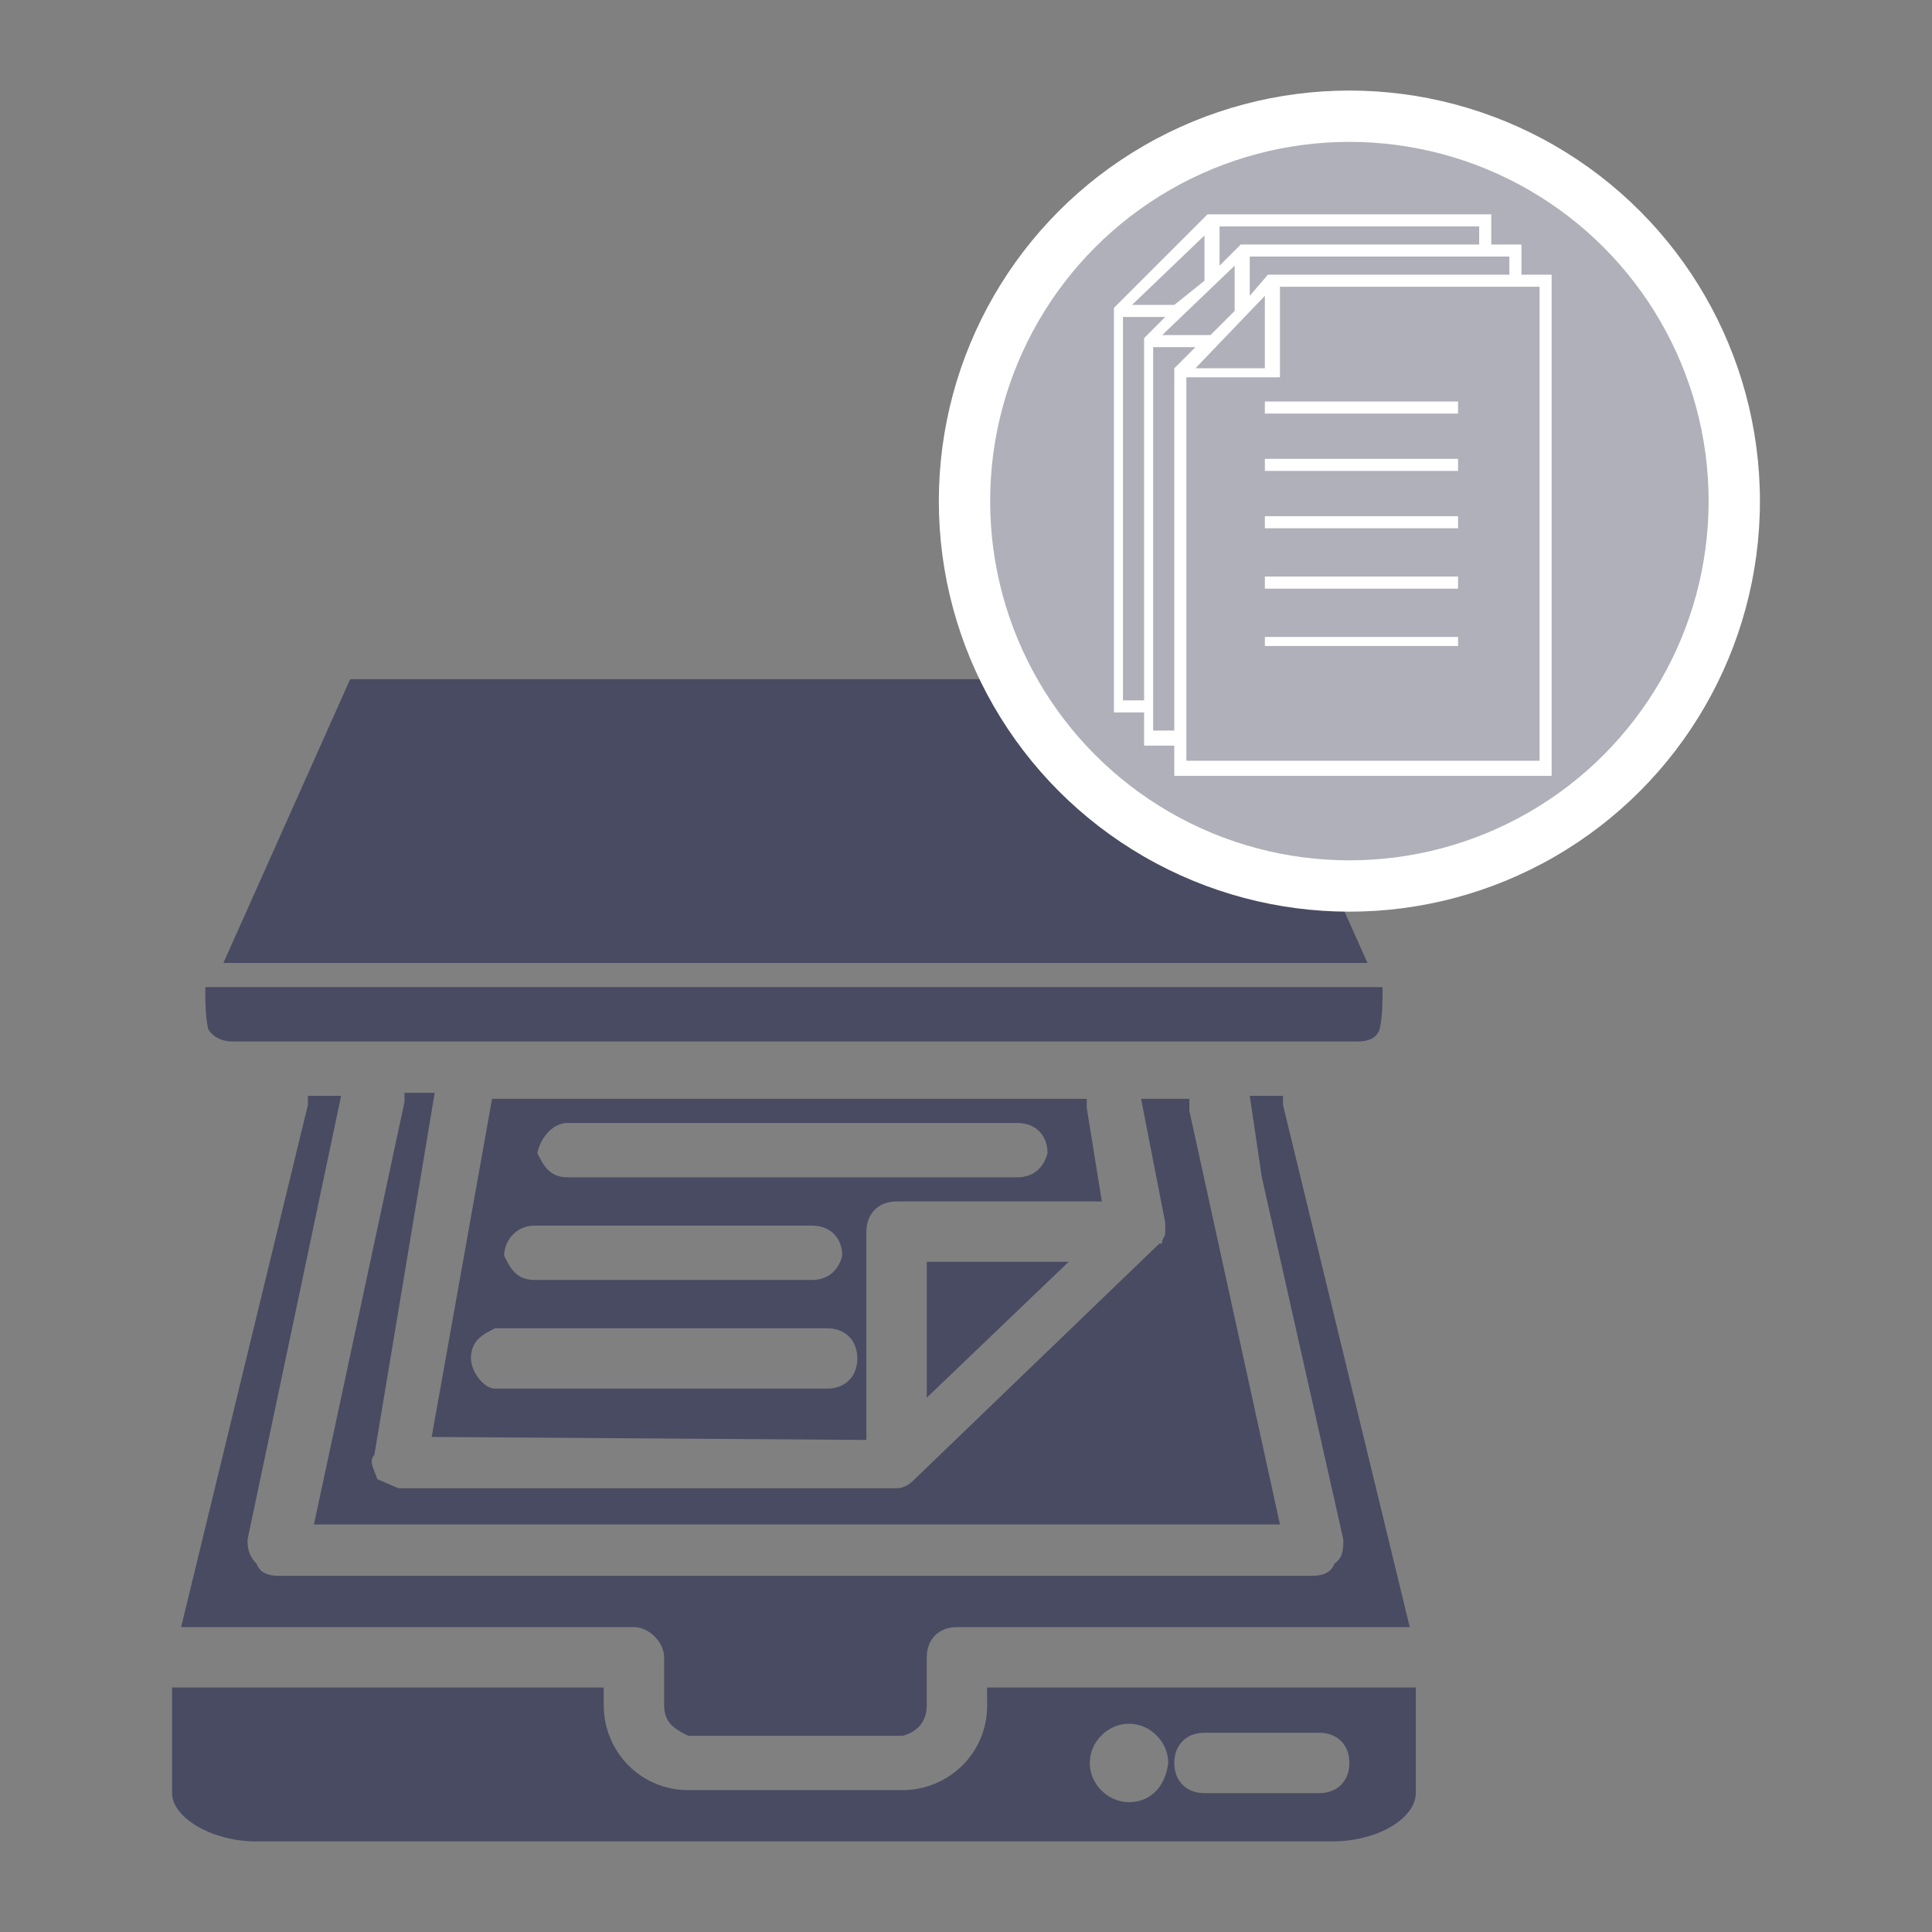
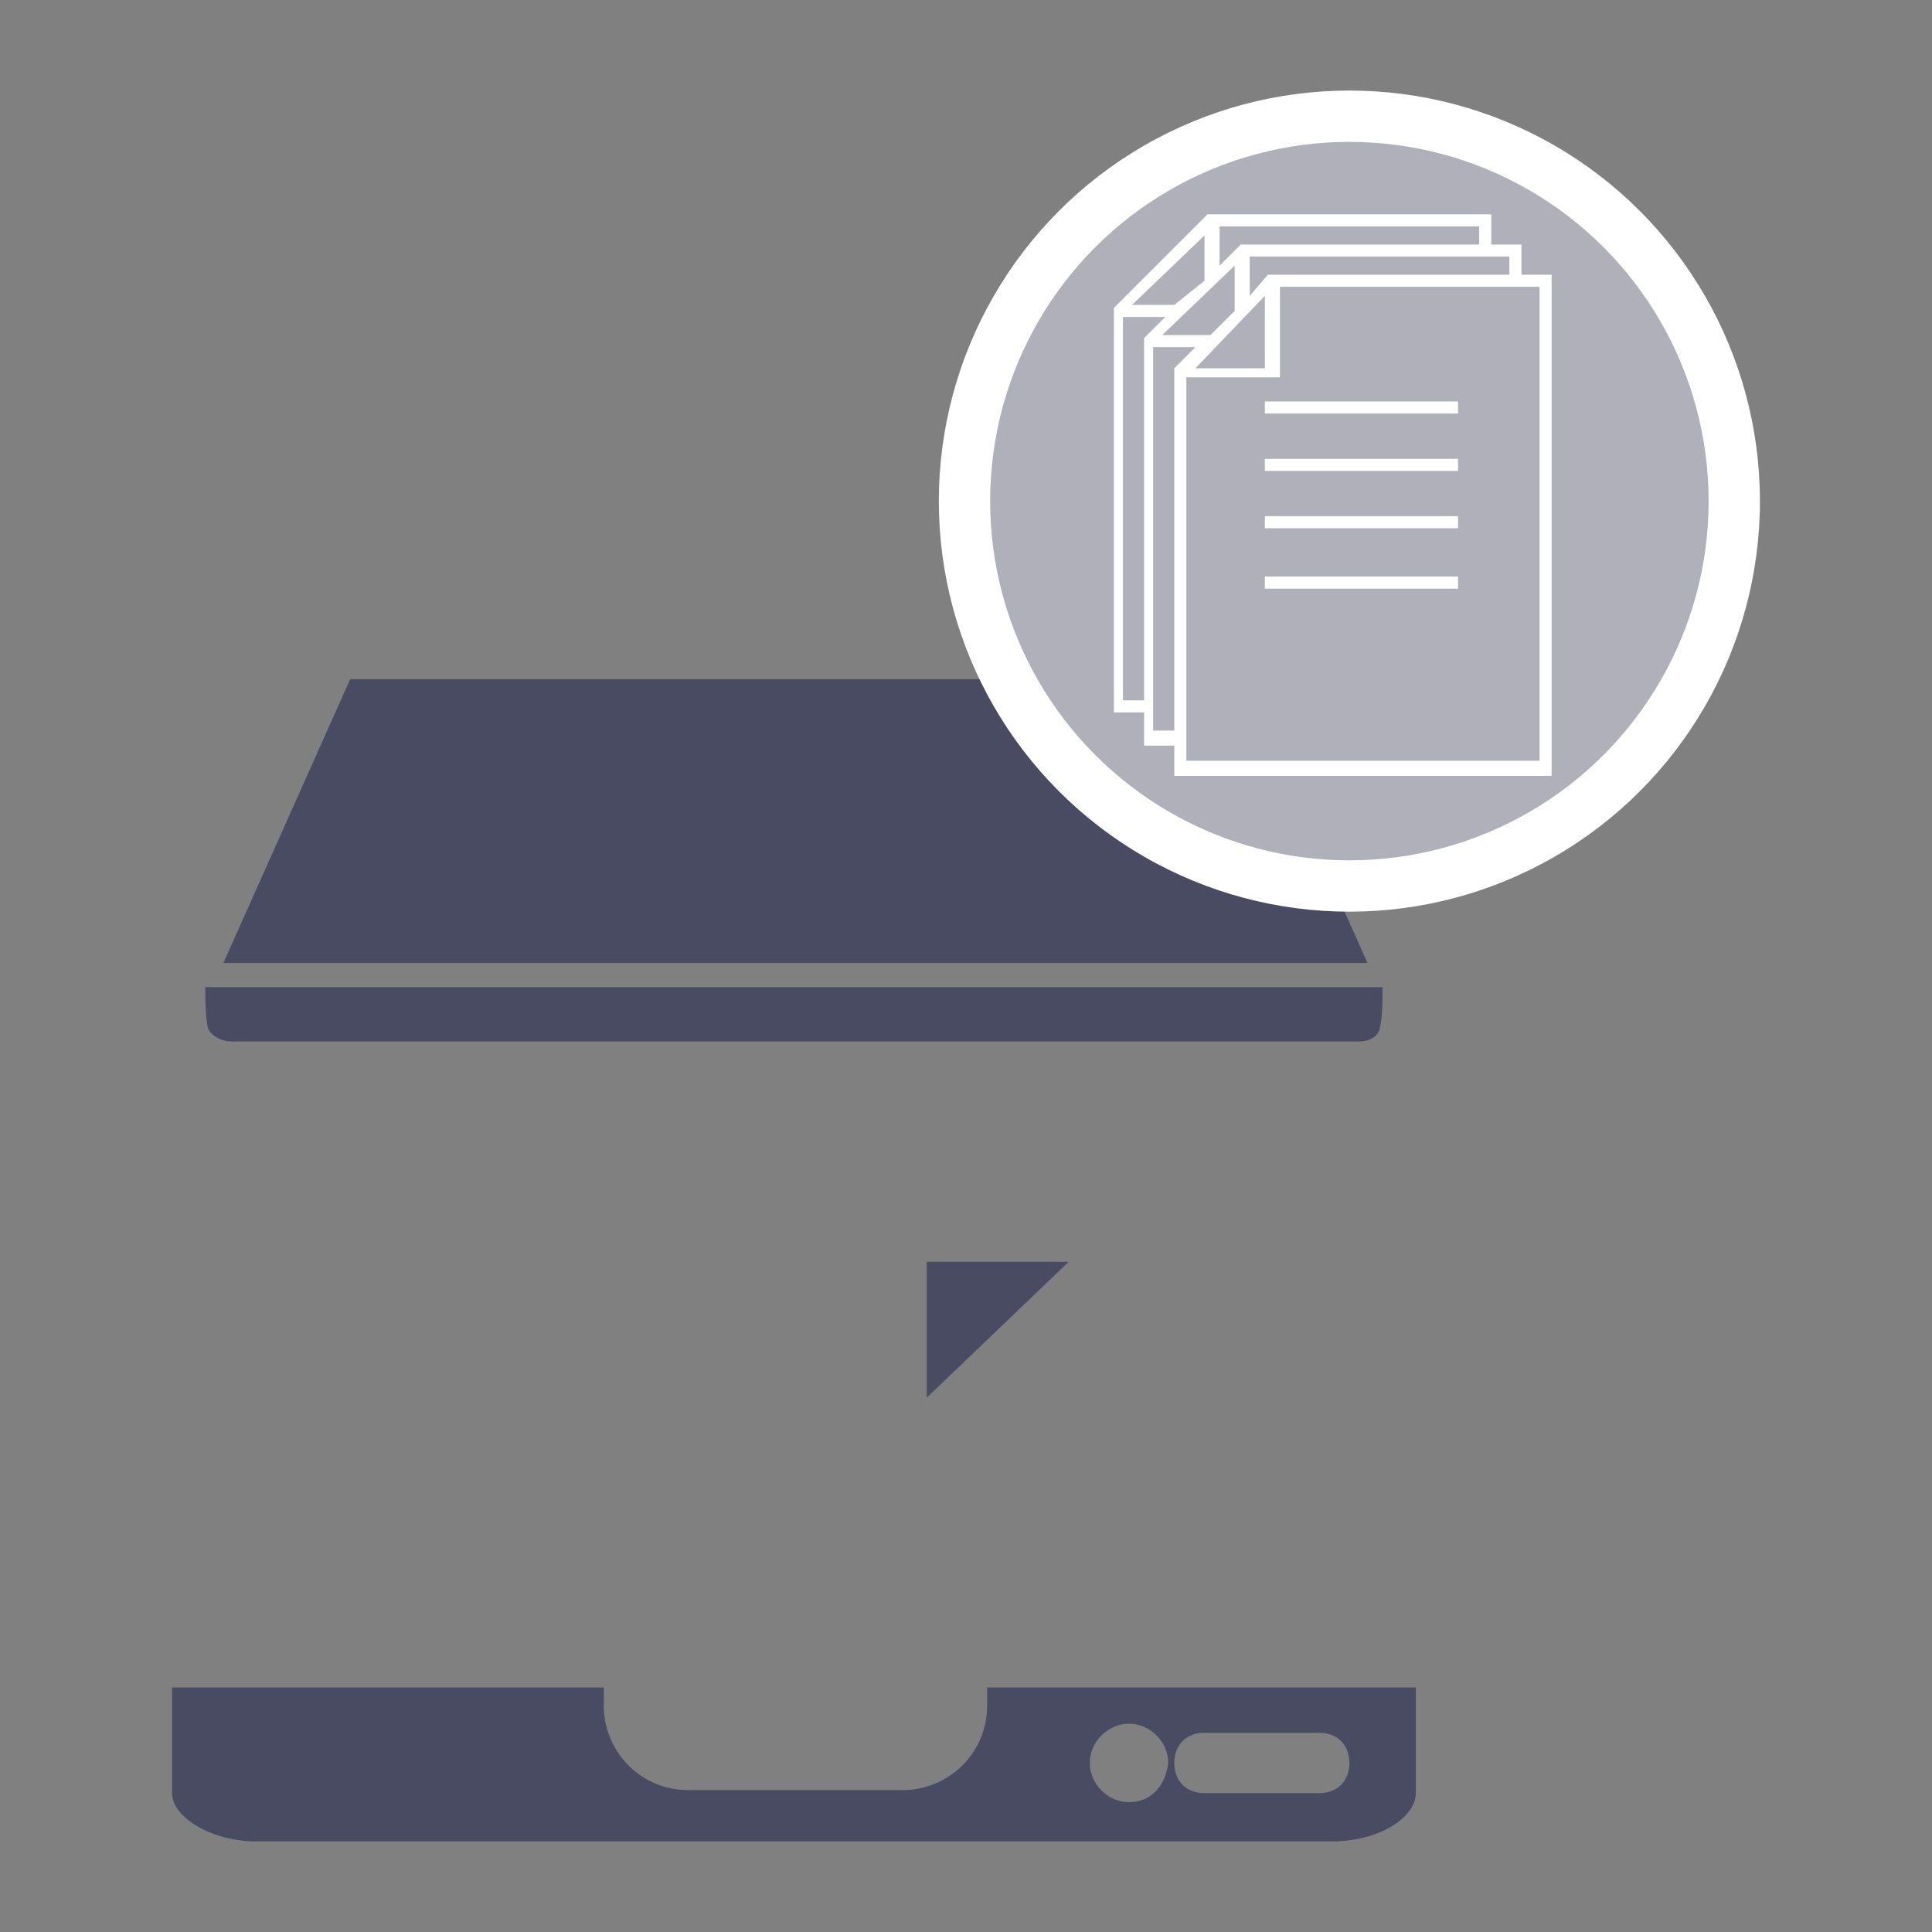
<svg xmlns="http://www.w3.org/2000/svg" version="1.1" id="Layer_1" x="0px" y="0px" viewBox="0 0 64 64" style="enable-background:new 0 0 64 64;" xml:space="preserve">
  <rect x="0" y="0" width="64" height="64" fill="#808080" stroke="none" />
  <style type="text/css">
	.st0{fill:#484B62;}
	.st1{fill:#FFFFFF;}
	.st2{fill:#AFB0B9;}
	.st3{fill-rule:evenodd;clip-rule:evenodd;fill:#FFFFFF;}
</style>
  <g>
    <path class="st0" d="M7.7,34.5H45c0.3,0,0.6-0.1,0.7-0.4c0.1-0.4,0.1-1,0.1-1.4h-39c0,0.4,0,1,0.1,1.4C7.1,34.4,7.4,34.5,7.7,34.5z   " />
    <path class="st0" d="M32.7,55.9v0.6c0,1.6-1.3,2.8-2.8,2.8h-7.1c-1.6,0-2.8-1.3-2.8-2.8v-0.6H5.7v3.5C5.7,60.2,7,61,8.5,61h35.6   c1.6,0,2.8-0.8,2.8-1.6v-3.5H32.7z M37.4,59.7c-0.7,0-1.3-0.6-1.3-1.3s0.6-1.3,1.3-1.3s1.3,0.6,1.3,1.3   C38.6,59.2,38.1,59.7,37.4,59.7L37.4,59.7z M43.7,59.4h-3.8c-0.6,0-1-0.4-1-1s0.4-1,1-1l0,0h3.8c0.6,0,1,0.4,1,1   S44.3,59.4,43.7,59.4z" />
    <polygon class="st0" points="41.1,22.5 11.6,22.5 7.4,31.9 45.3,31.9  " />
-     <path class="st0" d="M22,54.9v1.6c0,0.6,0.4,0.8,0.8,1h7.1c0.4-0.1,0.8-0.4,0.8-1v-1.6c0-0.6,0.4-1,1-1l0,0h15l-4.2-17.3l0,0v-0.3   h-1.1l0.4,2.7l2.7,12c0,0.3,0,0.6-0.3,0.8c-0.1,0.3-0.4,0.4-0.7,0.4H9.2c-0.3,0-0.6-0.1-0.7-0.4c-0.3-0.3-0.3-0.6-0.3-0.8l3.1-14.7   h-1.1v0.3l0,0L6,53.9h15C21.5,53.9,22,54.4,22,54.9z" />
    <polygon class="st0" points="35.4,41.8 30.7,41.8 30.7,46.3  " />
-     <path class="st0" d="M28.7,47.7v-6.9c0-0.6,0.4-1,1-1l0,0h6.8L36,36.7l0,0v-0.3H16.3l-2,11.2L28.7,47.7z M18.8,37.2h14.9   c0.6,0,1,0.4,1,1l0,0c-0.1,0.4-0.4,0.8-1,0.8H18.8c-0.6,0-0.8-0.4-1-0.8C17.9,37.7,18.3,37.2,18.8,37.2L18.8,37.2z M17.7,40.6h9.2   c0.6,0,1,0.4,1,1l0,0c-0.1,0.4-0.4,0.8-1,0.8h-9.2c-0.6,0-0.8-0.4-1-0.8C16.7,41.1,17.1,40.6,17.7,40.6L17.7,40.6z M16.4,44h11   c0.6,0,1,0.4,1,1l0,0c0,0.6-0.4,1-1,1h-11c-0.4,0-0.8-0.6-0.8-1C15.6,44.4,16,44.2,16.4,44z" />
-     <path class="st0" d="M39.4,36.4h-1.6l0.8,4.1v0.3l0,0c0,0.1,0,0.1-0.1,0.3l0,0c0,0.1,0,0.1-0.1,0.1l0,0L30.3,49   c-0.1,0.1-0.3,0.3-0.6,0.3H13.2L12.5,49c-0.1-0.3-0.3-0.6-0.1-0.8l2-12h-1v0.3l0,0l-3,14h32l-3-13.7l0,0V36.4z" />
    <circle class="st1" cx="44.7" cy="16.6" r="13.6" />
    <circle class="st2" cx="44.7" cy="16.6" r="11.9" />
    <path class="st3" d="M49.4,7.1v1h1v1h1v16.6H38.9v-1h-1v-1.1h-1V10.2l3.1-3.1C40.1,7.1,49.4,7.1,49.4,7.1z M49,7.5h-8.6v1.3   l0.7-0.7H49V7.5z M39.9,7.8l-2.4,2.3h1.4l1-0.8V7.8z M50,8.5h-8.6v1.3L42,9.1H50L50,8.5z M40.9,8.8l-2.4,2.3h1.6l0.8-0.8V8.8z    M51,9.5h-8.6v3h-3.1v12.7H51V9.5z M41.9,9.8l-2.3,2.4h2.3V9.8z M38.6,10.5h-1.4v12.7h0.7v-12L38.6,10.5z M39.6,11.5h-1.4v12.7h0.7   v-12L39.6,11.5z" />
    <path class="st3" d="M41.9,17.1v0.4h6.4v-0.4H41.9z" />
    <path class="st3" d="M41.9,19.1v0.4h6.4v-0.4C48.3,19.1,41.9,19.1,41.9,19.1z" />
-     <path class="st3" d="M41.9,21.1v0.3h6.4v-0.3H41.9z" />
+     <path class="st3" d="M41.9,21.1v0.3v-0.3H41.9z" />
    <path class="st3" d="M41.9,15.2v0.4h6.4v-0.4H41.9z" />
    <path class="st3" d="M41.9,13.3v0.4h6.4v-0.4H41.9z" />
  </g>
</svg>